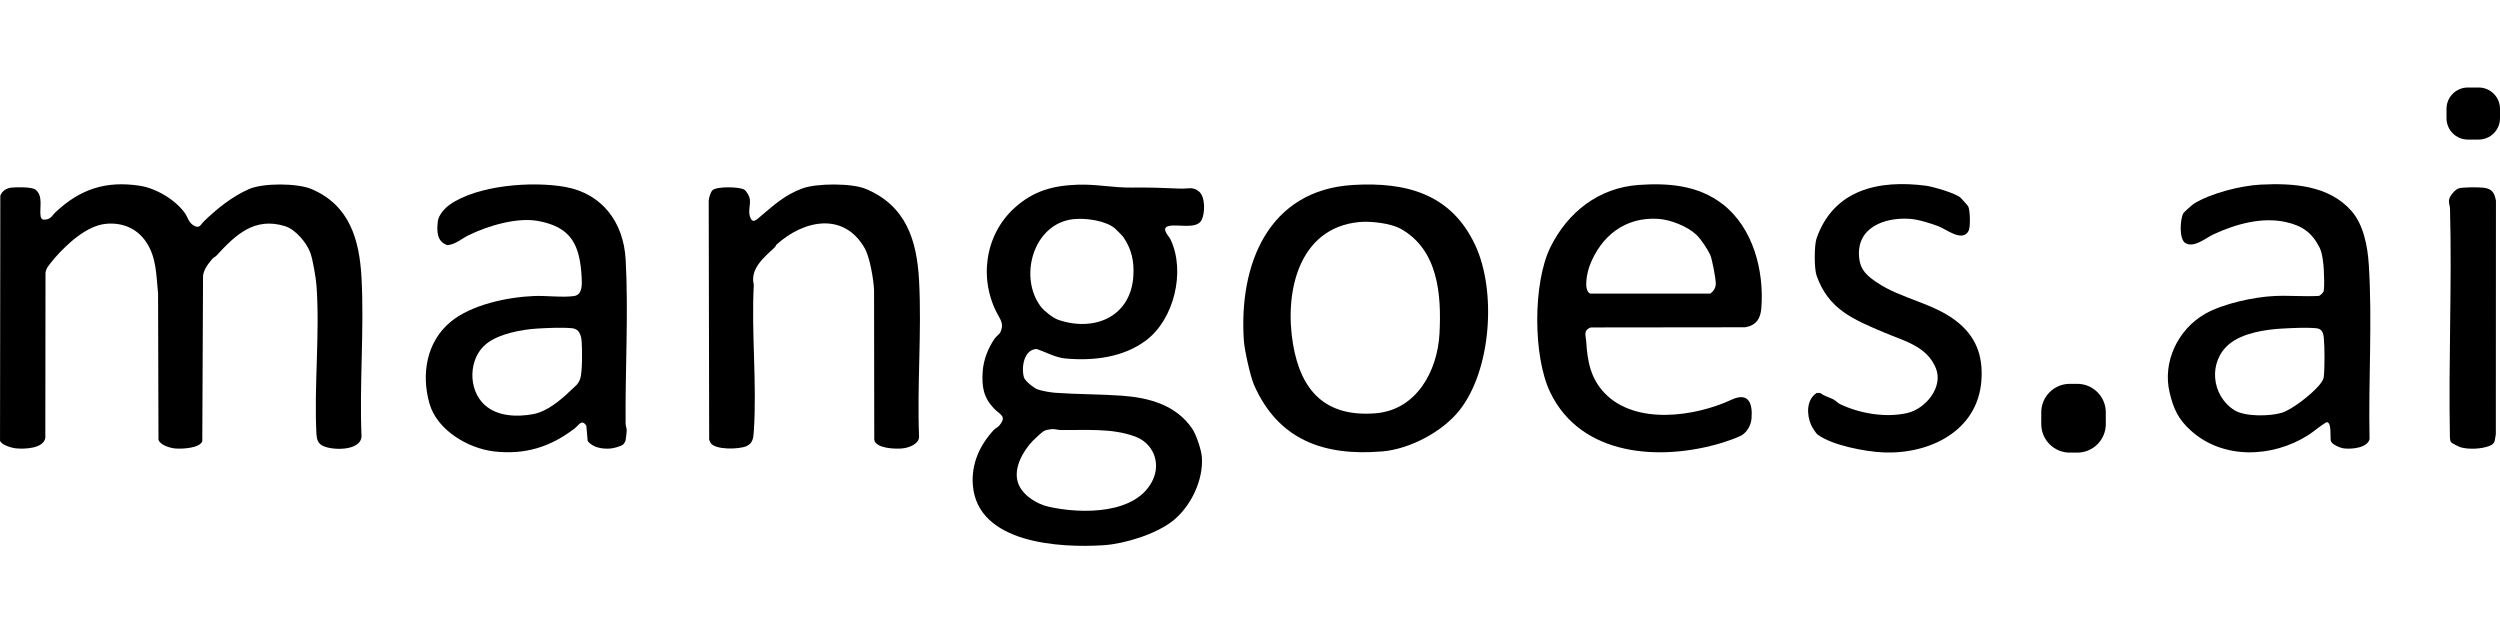
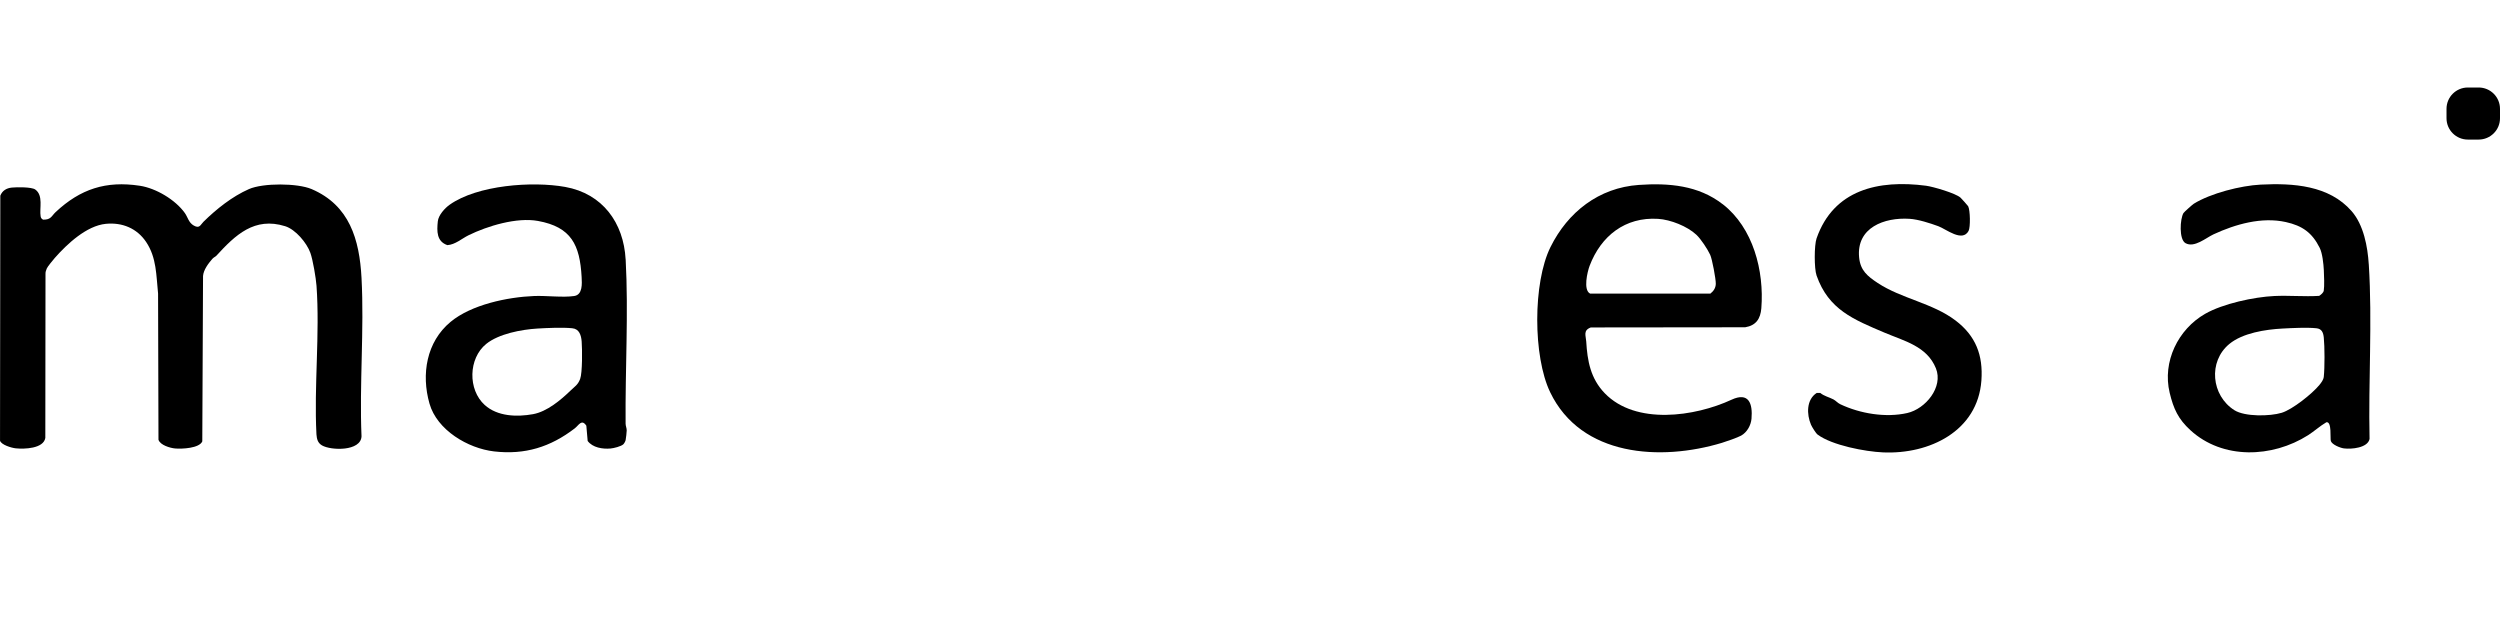
<svg xmlns="http://www.w3.org/2000/svg" fill="none" viewBox="0 0 200 50" height="50" width="200">
  <g clip-path="url(#clip0_1050_6922)">
    <path fill="black" d="M198.292 7H197.428C196.485 7 195.721 7.764 195.721 8.708V9.459C195.721 10.402 196.485 11.166 197.428 11.166H198.292C199.235 11.166 200 10.402 200 9.459V8.708C200 7.764 199.235 7 198.292 7Z" />
-     <path fill="black" d="M166.182 30.707H165.583C164.323 30.707 163.301 31.729 163.301 32.989V33.928C163.301 35.188 164.323 36.21 165.583 36.21H166.182C167.443 36.21 168.464 35.188 168.464 33.928V32.989C168.464 31.729 167.443 30.707 166.182 30.707Z" />
    <path fill="black" d="M17.314 20.454C17.24 20.535 17.093 20.587 16.985 20.712C16.664 21.083 16.28 21.587 16.243 22.082L16.183 35.31C15.949 35.866 14.539 35.925 14.013 35.878C13.606 35.842 12.814 35.609 12.678 35.179L12.646 23.485C12.494 22.039 12.537 20.618 11.691 19.358C10.956 18.263 9.78 17.777 8.464 17.907C6.927 18.059 5.373 19.512 4.385 20.634C4.262 20.775 3.797 21.338 3.744 21.476C3.686 21.622 3.63 21.759 3.64 21.92L3.626 35.036C3.475 35.895 1.949 35.936 1.266 35.867C0.931 35.833 0.108 35.595 0.002 35.254L0.025 15.655C0.183 15.251 0.52 15.051 0.941 15.007C1.335 14.966 2.528 14.951 2.822 15.162C3.489 15.644 3.14 16.672 3.251 17.313C3.271 17.435 3.34 17.526 3.454 17.573C4.091 17.583 4.116 17.28 4.459 16.959C6.431 15.12 8.469 14.448 11.184 14.86C12.477 15.056 14.03 15.978 14.789 17.045C15.027 17.378 15.086 17.81 15.507 18.047C15.975 18.31 16.036 17.981 16.277 17.743C17.306 16.73 18.576 15.715 19.918 15.126C21.048 14.63 23.79 14.643 24.926 15.126C27.964 16.422 28.758 19.164 28.922 22.235C29.144 26.386 28.745 30.732 28.922 34.905C28.87 36.116 26.479 36.05 25.761 35.633C25.416 35.432 25.346 35.122 25.316 34.748C25.114 30.873 25.598 26.705 25.321 22.864C25.277 22.251 25.031 20.792 24.829 20.229C24.541 19.424 23.641 18.355 22.815 18.097C20.353 17.327 18.825 18.806 17.312 20.455L17.314 20.454Z" />
-     <path fill="black" d="M62.126 19.566C62.072 19.615 62.05 19.718 61.987 19.776C61.159 20.556 59.979 21.488 60.304 22.781C60.098 26.614 60.566 30.71 60.304 34.513C60.268 35.044 60.228 35.477 59.694 35.701C59.101 35.95 57.256 36.005 56.855 35.449L56.734 35.179L56.697 16.061C56.708 15.827 56.842 15.355 57.014 15.206C57.364 14.905 59.149 14.929 59.545 15.175C59.703 15.273 59.932 15.666 59.969 15.845C60.078 16.352 59.841 16.835 59.99 17.309C60.195 17.961 60.519 17.582 60.883 17.273C61.959 16.364 62.798 15.596 64.167 15.082C65.324 14.649 68.163 14.641 69.298 15.125C72.483 16.48 73.353 19.205 73.527 22.468C73.746 26.569 73.355 30.86 73.527 34.98C73.466 35.564 72.669 35.831 72.156 35.877C71.595 35.925 70.093 35.881 69.941 35.196L69.925 23.174C69.883 22.345 69.586 20.573 69.177 19.858C67.498 16.923 64.296 17.602 62.125 19.565L62.126 19.566Z" />
    <path fill="black" d="M156.845 15.815C156.906 15.87 157.432 16.456 157.452 16.497C157.618 16.809 157.644 18.181 157.485 18.476C156.981 19.404 155.687 18.324 155.067 18.097C154.392 17.851 153.472 17.551 152.764 17.505C150.75 17.377 148.498 18.202 148.73 20.596C148.831 21.645 149.404 22.099 150.21 22.634C152.107 23.891 154.586 24.234 156.438 25.636C158.059 26.863 158.659 28.417 158.512 30.444C158.216 34.492 154.355 36.356 150.642 36.191C149.213 36.129 146.567 35.626 145.413 34.77C145.267 34.662 144.958 34.157 144.879 33.975C144.524 33.145 144.505 31.967 145.339 31.433L145.621 31.436C145.933 31.69 146.327 31.773 146.671 31.951C146.859 32.048 147.008 32.236 147.222 32.338C148.809 33.091 150.86 33.434 152.583 33.042C154.038 32.71 155.481 30.973 154.873 29.466C154.159 27.697 152.342 27.282 150.764 26.613C148.296 25.564 146.282 24.777 145.325 22.039C145.131 21.487 145.133 19.623 145.325 19.072C146.685 15.176 150.268 14.361 154.081 14.858C154.643 14.932 156.452 15.458 156.842 15.813L156.845 15.815Z" />
-     <path fill="black" d="M196.097 35.388C196.007 35.287 195.998 35.114 195.993 34.983C195.873 28.891 196.164 22.775 196.001 16.687C195.995 16.445 195.885 16.253 195.921 15.992C195.962 15.694 196.38 15.195 196.657 15.082C196.967 14.957 198.305 14.973 198.69 15.017C199.363 15.095 199.562 15.428 199.676 16.064L199.667 34.737C199.552 35.249 199.671 35.47 199.127 35.682C198.51 35.924 197.472 35.971 196.84 35.78C196.702 35.737 196.176 35.477 196.098 35.388H196.097Z" />
-     <path fill="black" d="M95.393 34.321C94.122 32.413 91.945 31.815 89.765 31.657C88.001 31.529 86.204 31.551 84.442 31.424C84.068 31.397 83.343 31.277 82.996 31.148C82.716 31.047 81.996 30.475 81.916 30.194C81.69 29.388 81.905 27.959 82.936 27.918C83.686 28.175 84.436 28.607 85.232 28.679C87.467 28.882 89.845 28.604 91.676 27.237C93.923 25.559 94.853 21.723 93.651 19.175C93.501 18.857 92.809 18.235 93.535 18.073C94.23 17.918 95.725 18.369 96.124 17.61C96.409 17.067 96.434 15.769 95.935 15.333C95.435 14.898 95.028 15.115 94.456 15.09C93.155 15.032 91.854 14.987 90.543 15.006C89.087 15.026 87.691 14.726 86.242 14.774C84.218 14.843 82.664 15.276 81.171 16.625C78.743 18.817 78.28 22.454 79.881 25.271C80.142 25.732 80.272 26.029 80.041 26.556C79.956 26.746 79.695 26.905 79.565 27.096C79.036 27.88 78.676 28.791 78.613 29.741C78.534 30.939 78.681 31.796 79.512 32.674C79.994 33.183 80.585 33.269 79.945 34.042C79.82 34.194 79.635 34.254 79.51 34.39C78.379 35.609 77.693 37.105 77.828 38.813C78.197 43.477 84.761 43.846 88.279 43.618C89.987 43.507 92.491 42.73 93.834 41.661C95.269 40.519 96.295 38.387 96.147 36.54C96.104 35.985 95.7 34.781 95.395 34.322L95.393 34.321ZM85.874 17.532C86.835 17.428 88.402 17.632 89.176 18.255C89.266 18.327 89.81 18.879 89.87 18.968C90.532 19.941 90.743 20.911 90.668 22.086C90.461 25.345 87.55 26.577 84.655 25.583C84.249 25.444 83.534 24.883 83.273 24.54C81.46 22.158 82.662 17.879 85.872 17.532H85.874ZM92.244 38.354C90.962 41.187 86.511 41.123 83.916 40.545C82.928 40.326 81.737 39.595 81.426 38.577C81.072 37.421 81.852 36.064 82.64 35.251C82.786 35.1 83.37 34.557 83.512 34.48C83.65 34.405 83.914 34.354 84.071 34.337C84.401 34.3 84.551 34.391 84.828 34.398C86.827 34.435 88.898 34.222 90.802 34.919C92.222 35.438 92.875 36.96 92.242 38.356L92.244 38.354Z" />
-     <path fill="black" d="M118.019 19.616C116.109 15.521 112.523 14.544 108.255 14.796C101.445 15.198 99.098 21.175 99.508 27.242C99.559 28.004 100.024 30.114 100.326 30.801C102.272 35.215 105.936 36.504 110.583 36.113C112.777 35.928 115.397 34.545 116.759 32.823C119.307 29.602 119.731 23.285 118.02 19.616H118.019ZM115.159 26.694C114.999 29.679 113.322 32.806 110.033 33.064C106.03 33.379 104.073 31.269 103.441 27.531C102.748 23.428 103.84 18.247 108.723 17.765C109.636 17.674 111.254 17.857 112.054 18.303C115.053 19.975 115.327 23.562 115.159 26.694Z" />
    <path fill="black" d="M137.814 16.336C135.869 14.824 133.499 14.628 131.105 14.794C127.905 15.017 125.425 16.965 124.036 19.771C122.626 22.622 122.637 28.511 124.01 31.372C126.487 36.537 132.854 36.908 137.755 35.427C138.098 35.324 139.009 35.005 139.289 34.85C139.764 34.587 140.076 34.023 140.121 33.491C140.223 32.297 139.912 31.335 138.526 31.976C135.597 33.335 130.857 34.023 128.381 31.46C127.245 30.283 126.99 28.882 126.898 27.314C126.869 26.852 126.633 26.428 127.265 26.196L139.616 26.182C140.484 26.037 140.84 25.5 140.907 24.658C141.143 21.664 140.254 18.227 137.816 16.333L137.814 16.336ZM136.835 23.489H127.211C126.641 23.212 126.988 21.744 127.171 21.261C128.079 18.875 130.012 17.344 132.649 17.508C133.643 17.571 134.985 18.1 135.714 18.785C136.077 19.127 136.601 19.925 136.814 20.382C136.972 20.72 137.274 22.332 137.263 22.708C137.254 23.041 137.085 23.287 136.833 23.487L136.835 23.489Z" />
    <path fill="black" d="M189.501 21.144C189.412 19.732 189.093 17.995 188.127 16.889C186.321 14.821 183.45 14.639 180.851 14.769C179.265 14.849 176.852 15.46 175.499 16.302C175.402 16.363 174.725 16.964 174.678 17.043C174.399 17.516 174.31 19.153 174.839 19.452C175.548 19.851 176.471 19.028 177.085 18.745C178.838 17.934 180.935 17.335 182.868 17.765C184.186 18.058 184.97 18.612 185.576 19.828C185.796 20.271 185.879 21.105 185.906 21.609C185.926 22.005 185.962 22.9 185.901 23.254C185.872 23.423 185.676 23.576 185.535 23.67C184.342 23.742 183.137 23.625 181.946 23.681C180.315 23.758 177.835 24.291 176.409 25.107C174.249 26.343 172.975 28.932 173.574 31.425C173.883 32.71 174.261 33.527 175.235 34.418C177.811 36.778 181.779 36.636 184.645 34.817C185.145 34.499 185.596 34.08 186.113 33.778C186.563 33.714 186.399 35.056 186.466 35.277C186.556 35.573 187.23 35.836 187.513 35.872C188.116 35.95 189.415 35.836 189.565 35.117C189.462 30.482 189.797 25.761 189.503 21.144H189.501ZM185.904 30.134C185.876 30.392 185.71 30.601 185.551 30.798C184.979 31.499 183.391 32.764 182.536 33.023C181.597 33.31 179.592 33.346 178.753 32.817C176.9 31.646 176.636 28.923 178.351 27.514C179.422 26.636 181.237 26.356 182.597 26.284C183.386 26.243 184.552 26.181 185.318 26.261C185.742 26.304 185.862 26.606 185.903 27.004C185.978 27.73 185.981 29.413 185.903 30.134H185.904Z" />
    <path fill="black" d="M50.05 20.753C49.89 17.815 48.201 15.491 45.214 14.954C42.592 14.483 38.192 14.802 35.968 16.381C35.578 16.658 35.075 17.216 35.025 17.706C34.943 18.496 34.924 19.31 35.787 19.61C36.41 19.577 36.954 19.081 37.475 18.825C39.003 18.073 41.34 17.367 43.038 17.676C45.708 18.161 46.389 19.595 46.53 22.16C46.559 22.687 46.622 23.579 45.938 23.681C45.029 23.816 43.705 23.642 42.73 23.681C40.601 23.767 37.71 24.367 36.04 25.755C34.117 27.355 33.691 29.937 34.358 32.285C34.96 34.407 37.432 35.87 39.524 36.113C42.002 36.399 44.032 35.762 45.977 34.272C46.307 34.019 46.527 33.493 46.907 34.055L47.013 35.277C47.414 35.814 48.209 35.936 48.841 35.881C49.1 35.859 49.694 35.711 49.87 35.54C49.935 35.476 50.032 35.302 50.05 35.211C50.079 35.047 50.137 34.589 50.137 34.432C50.137 34.246 50.05 34.08 50.048 33.889C50.011 29.591 50.285 25.004 50.053 20.753H50.05ZM46.408 30.325C46.232 30.791 45.972 30.928 45.666 31.225C44.869 31.997 43.766 32.929 42.645 33.133C41.349 33.369 39.797 33.318 38.779 32.401C37.418 31.173 37.465 28.672 38.898 27.513C39.9 26.703 41.714 26.361 42.989 26.284C43.785 26.237 45.018 26.179 45.788 26.261C46.345 26.318 46.494 26.824 46.533 27.315C46.58 27.927 46.6 29.815 46.409 30.325H46.408Z" />
  </g>
  <defs>
    <clipPath id="clip0_1050_6922">
      <rect transform="translate(0 7)" fill="black" height="36.666" width="200" />
    </clipPath>
  </defs>
</svg>